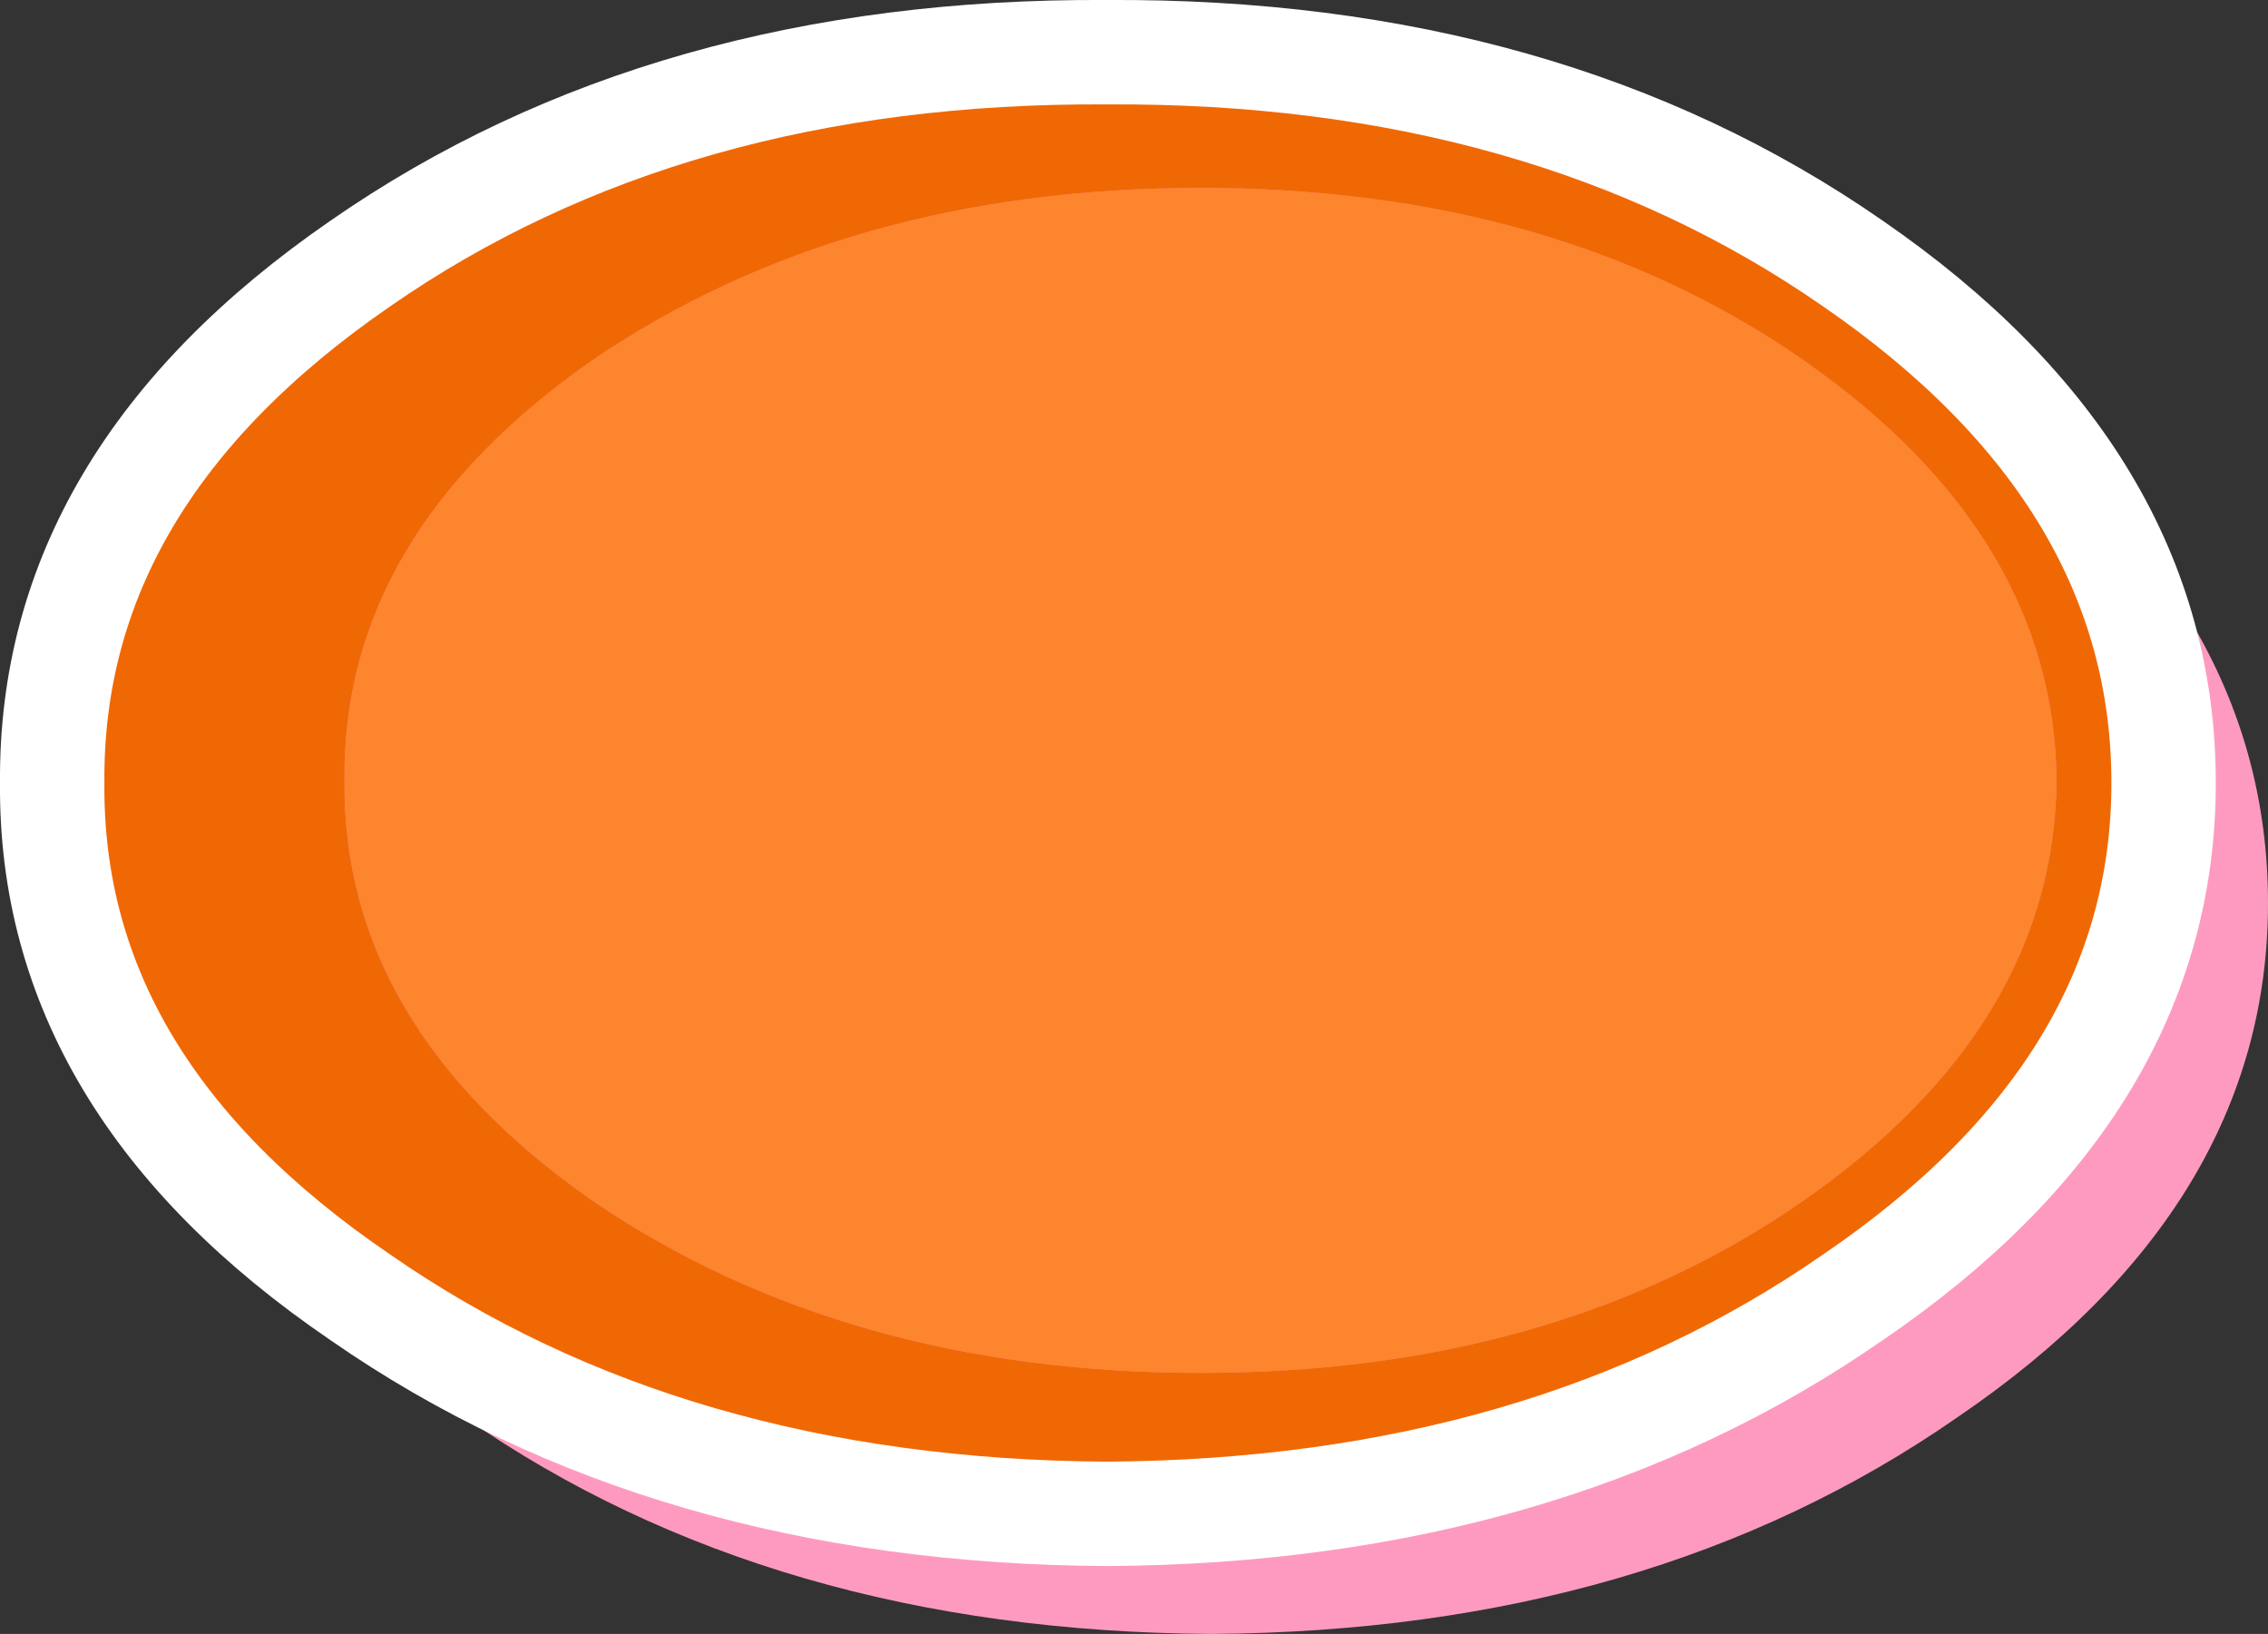
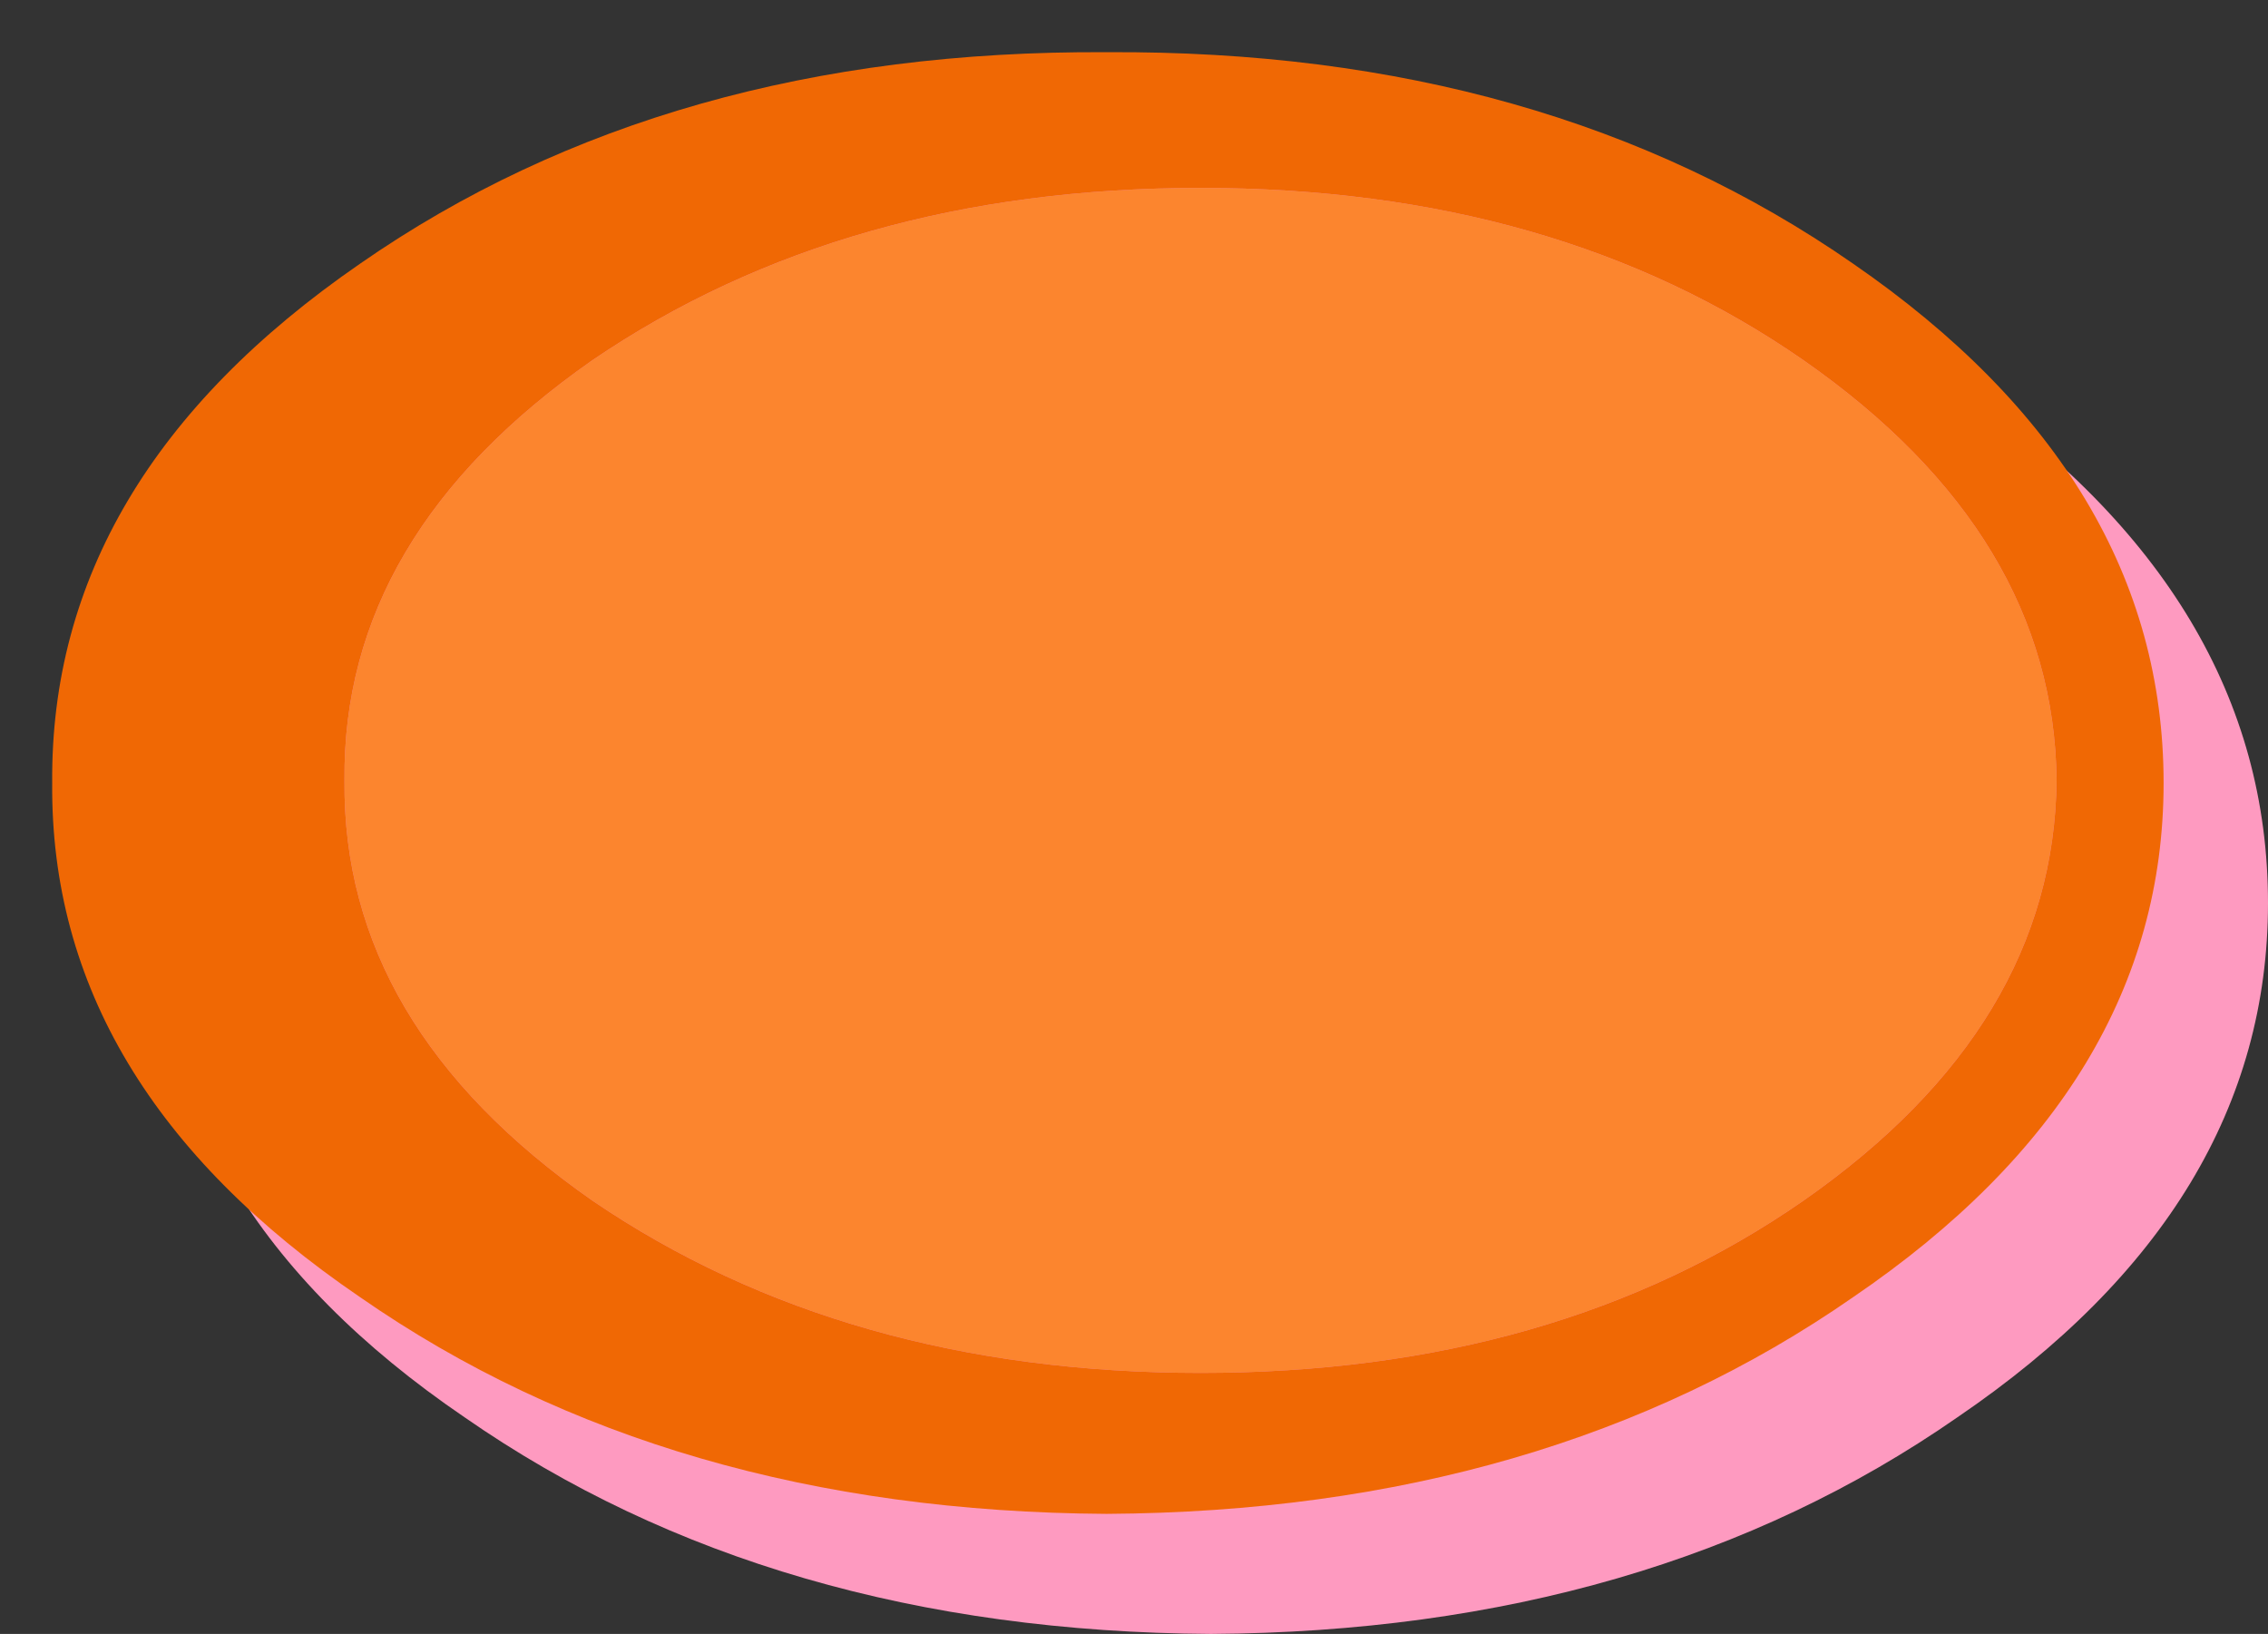
<svg xmlns="http://www.w3.org/2000/svg" height="31.3px" width="43.45px">
  <rect width="100%" height="100%" fill="#333333" stroke="none" />
  <g transform="matrix(1.0, 0.0, 0.0, 1.0, 22.25, 16.15)">
    <path d="M0.95 -12.85 Q9.35 -12.9 15.25 -8.8 21.2 -4.7 21.2 1.15 21.2 6.95 15.25 11.0 9.35 15.1 0.95 15.15 -7.45 15.1 -13.35 11.0 -19.3 6.95 -19.25 1.15 -19.3 -4.7 -13.35 -8.8 -7.45 -12.9 0.95 -12.85" fill="#fe9ac0" fill-rule="evenodd" stroke="none" />
    <path d="M0.75 -12.55 Q7.55 -12.55 12.3 -9.25 17.1 -5.9 17.15 -1.2 17.1 3.5 12.3 6.85 7.55 10.15 0.75 10.15 -6.05 10.15 -10.9 6.85 -15.7 3.5 -15.65 -1.2 -15.7 -5.9 -10.9 -9.25 -6.05 -12.55 0.75 -12.55" fill="#fc852e" fill-rule="evenodd" stroke="none" />
    <path d="M0.75 -12.55 Q-6.05 -12.55 -10.9 -9.25 -15.7 -5.9 -15.65 -1.2 -15.7 3.5 -10.9 6.85 -6.05 10.15 0.75 10.15 7.55 10.15 12.3 6.85 17.1 3.5 17.15 -1.2 17.1 -5.9 12.3 -9.25 7.55 -12.55 0.75 -12.55 M-1.05 -15.15 Q7.35 -15.2 13.25 -11.1 19.2 -7.0 19.2 -1.15 19.2 4.65 13.25 8.7 7.35 12.8 -1.05 12.85 -9.45 12.8 -15.35 8.7 -21.3 4.65 -21.25 -1.15 -21.3 -7.0 -15.35 -11.1 -9.45 -15.2 -1.05 -15.15" fill="#f06804" fill-rule="evenodd" stroke="none" />
-     <path d="M-1.05 -15.15 Q7.35 -15.2 13.25 -11.1 19.2 -7.0 19.2 -1.15 19.2 4.65 13.25 8.7 7.35 12.8 -1.05 12.85 -9.45 12.8 -15.35 8.7 -21.3 4.65 -21.25 -1.15 -21.3 -7.0 -15.35 -11.1 -9.45 -15.2 -1.05 -15.15 Z" fill="none" stroke="#ffffff" stroke-linecap="round" stroke-linejoin="round" stroke-width="2.0" />
  </g>
</svg>